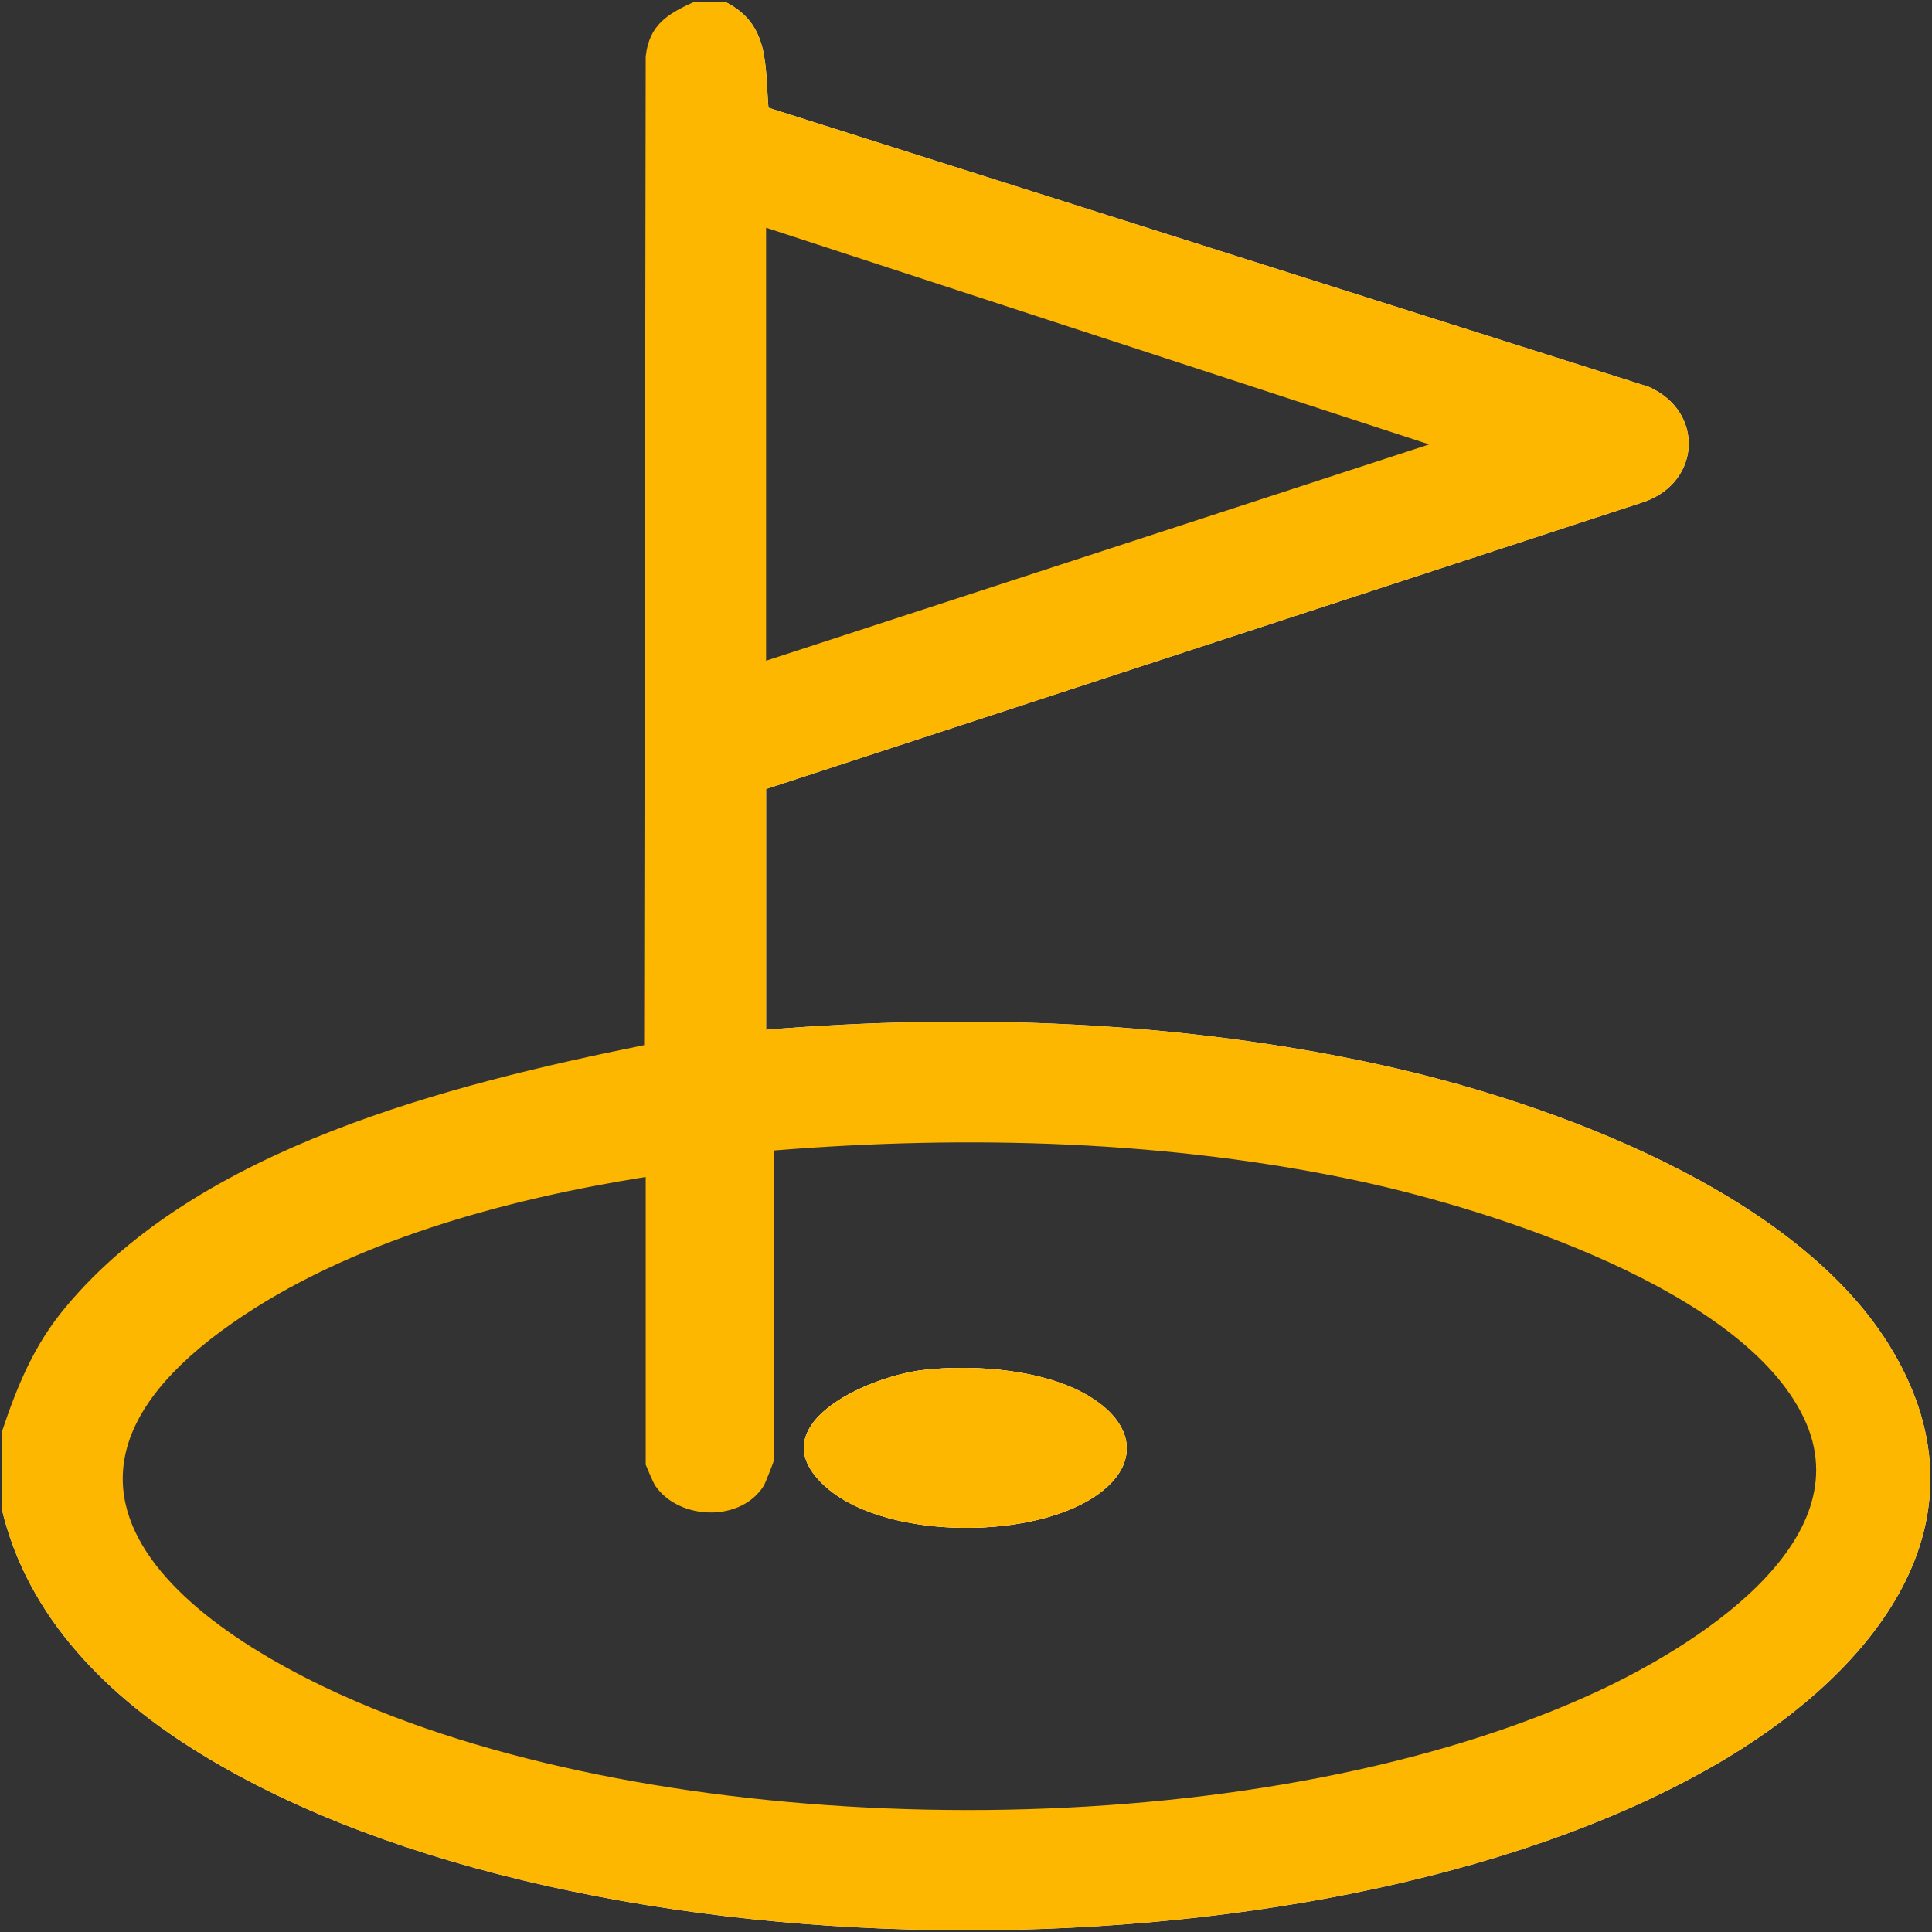
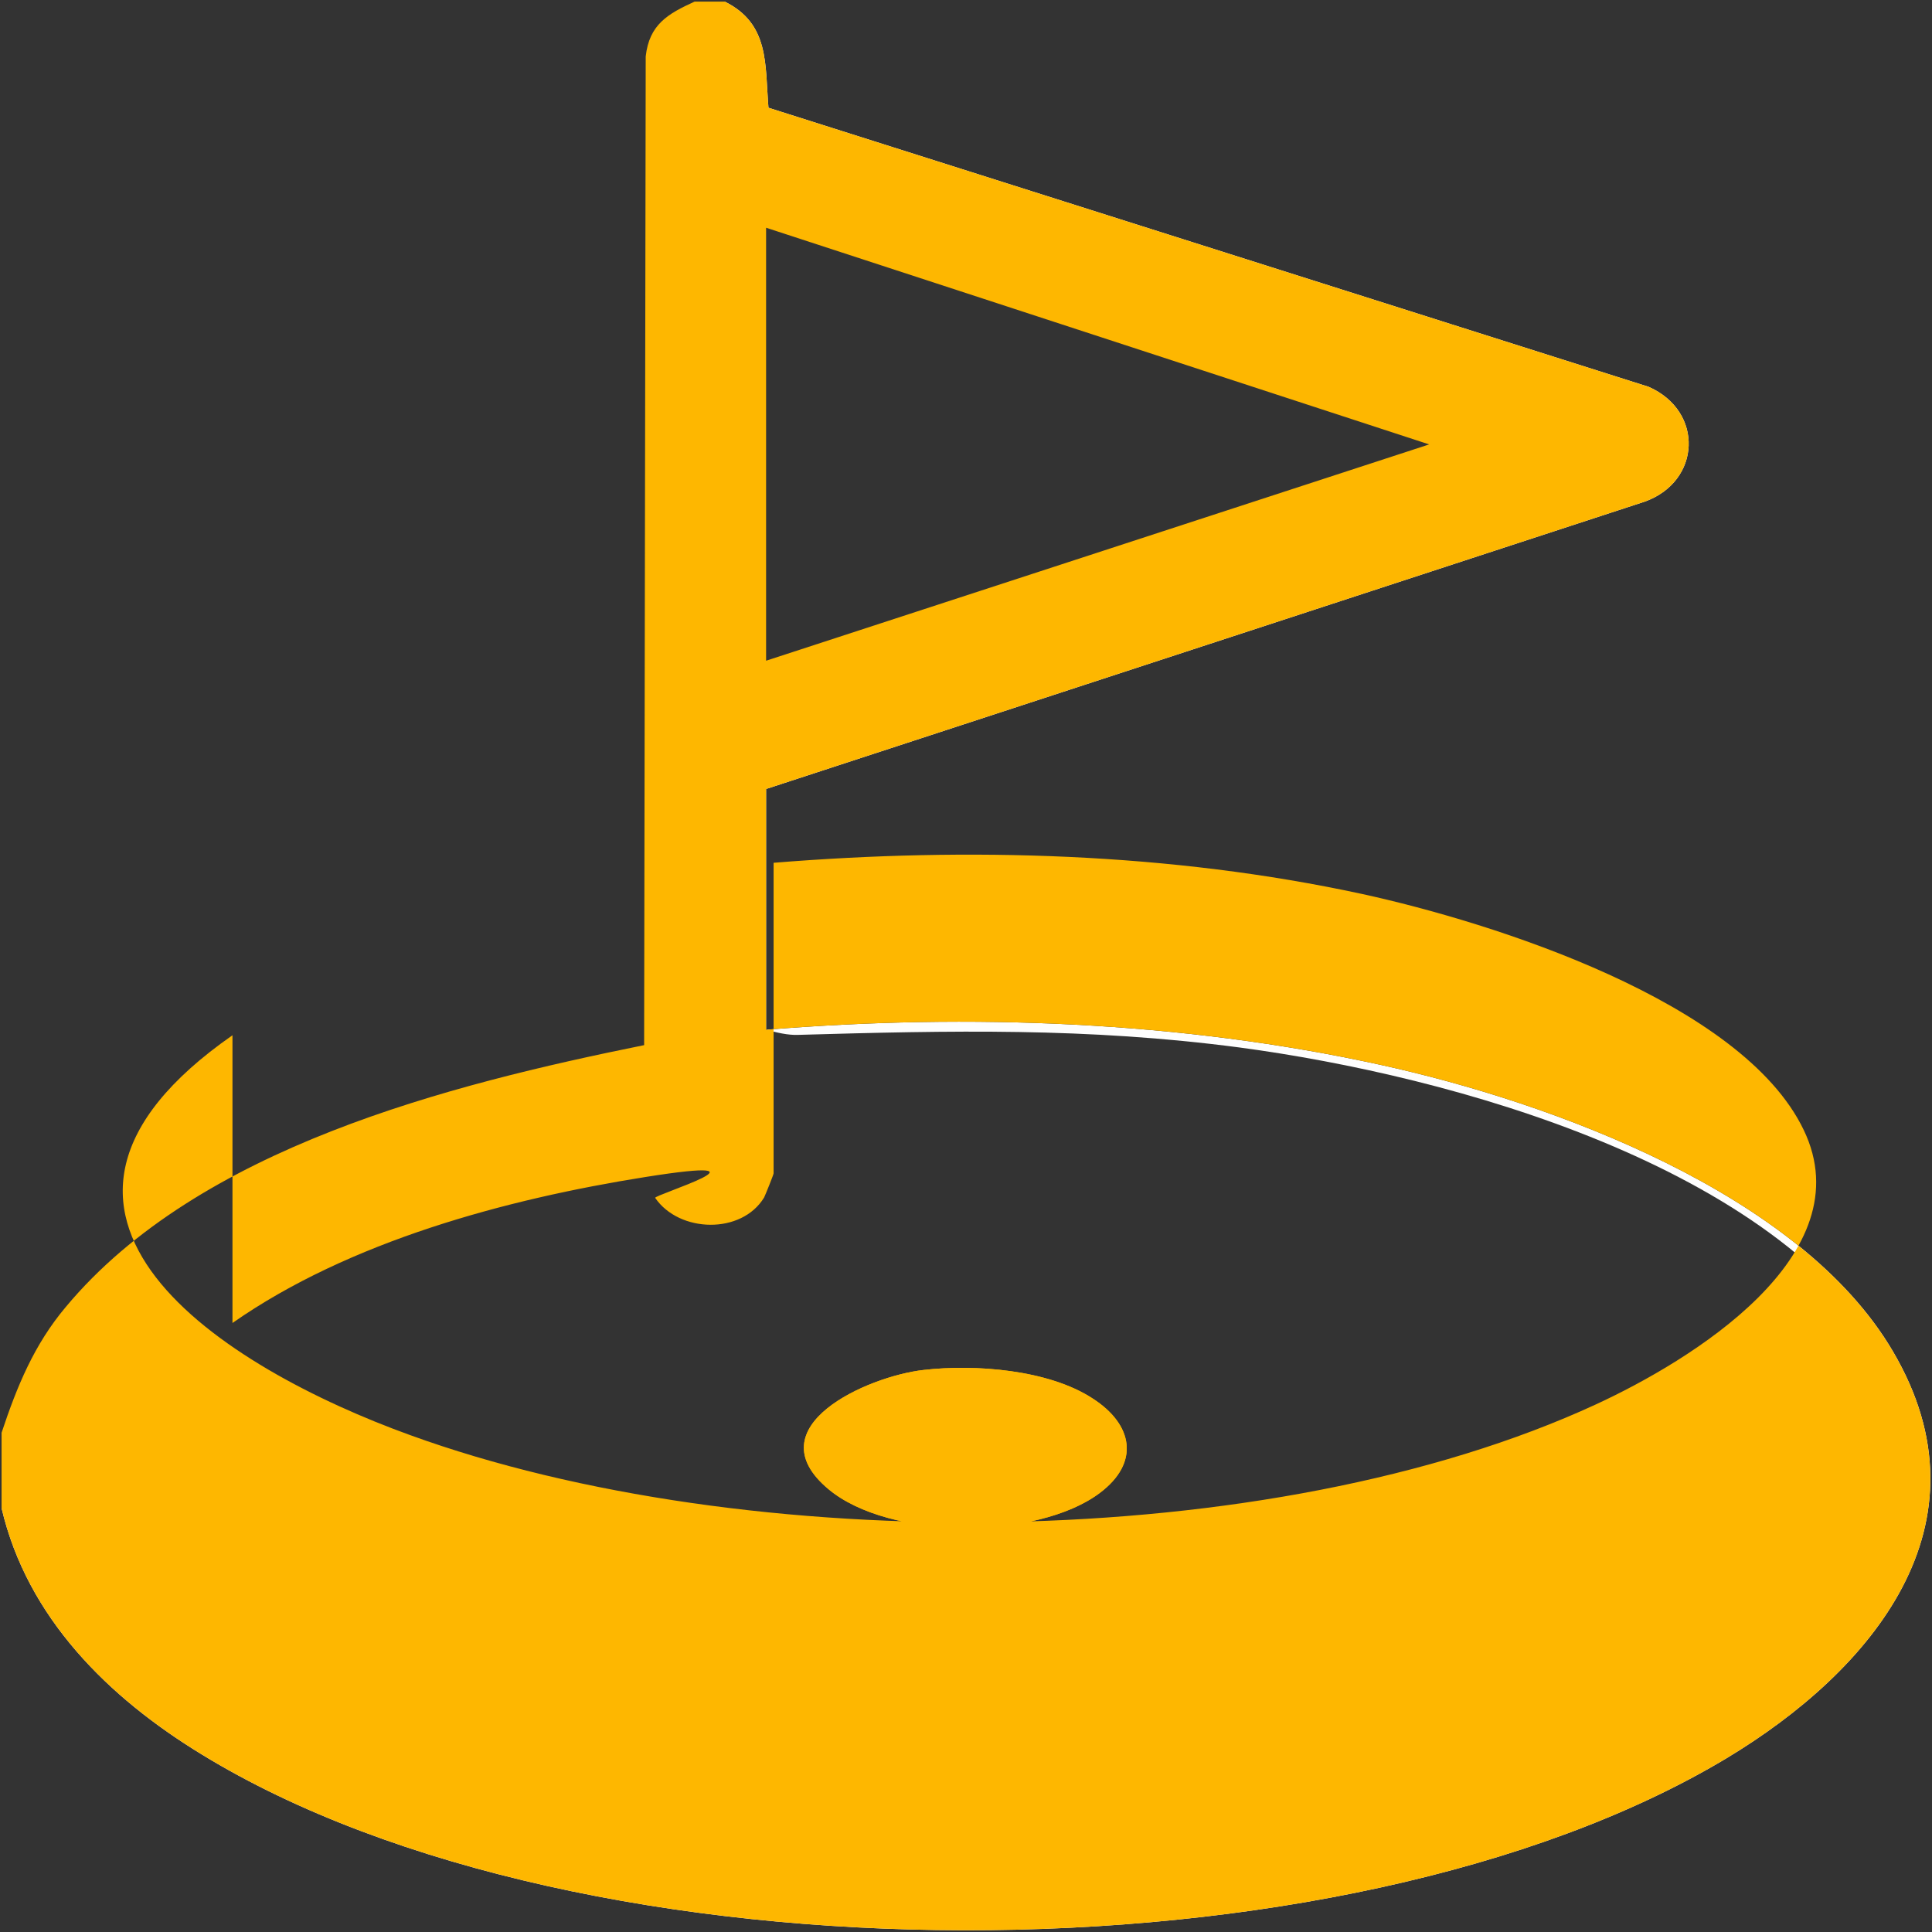
<svg xmlns="http://www.w3.org/2000/svg" id="Capa_1" data-name="Capa 1" viewBox="0 0 48.95 48.95">
  <rect x="0" y="0" width="48.95" height="48.95" fill="#333333" stroke="none" />
  <defs>
    <style>
      .cls-1 {
        fill: #feb700;
      }

      .cls-2 {
        fill: #fefefe;
      }
    </style>
  </defs>
  <path class="cls-2" d="M19.41,19.99v6.1c-.07,0-.19-.03-.19-.09-.06-1.69-.08-3.66,0-5.35-.07-.36,0-.58.19-.66Z" />
  <path class="cls-2" d="M41.67,12.71l-22.26,7.28.03-.21,22.23-7.27c1.22-.49,1.23-2.02.02-2.54-7.47-2.33-14.92-4.71-22.35-7.14,0-.85-.18-1.6-.55-2.24-.25-.16-.39-.34-.43-.55,1.14.56,1.02,1.59,1.11,2.69l22.3,7.07c1.41.62,1.33,2.4-.1,2.91Z" />
  <path class="cls-2" d="M43.74,44.55c-9.72,5.83-28.96,5.82-38.63-.1-2.36-1.44-4.42-3.46-5.07-6.24l.27.27c1.04,3.62,4.39,5.83,7.71,7.26,9.48,4.07,24.14,4,33.54-.26,4.21-1.91,9.22-6.01,6.31-11.01-2.87-4.95-11.09-7.21-16.46-7.93-3.87-.51-7.32-.43-11.19-.32-.27.01-.54-.06-.81-.13,5.16-.42,10.51-.22,15.57.89,4.33.95,10.63,3.25,12.98,7.26,2.58,4.39-.53,8.09-4.22,10.31Z" />
-   <path class="cls-1" d="M27.68,35.43c-1.12-.73-2.98-.87-4.28-.72-1.42.16-4.3,1.44-2.41,3.02,1.54,1.29,5.28,1.29,6.87.1,1.03-.77.85-1.74-.18-2.4ZM27.68,35.43c-1.12-.73-2.98-.87-4.28-.72-1.42.16-4.3,1.44-2.41,3.02,1.54,1.29,5.28,1.29,6.87.1,1.03-.77.85-1.74-.18-2.4ZM47.96,34.24c-2.35-4.01-8.65-6.31-12.98-7.26-5.06-1.11-10.41-1.31-15.57-.89v-6.1l22.26-7.28c1.43-.51,1.51-2.29.1-2.91L19.47,2.73c-.09-1.1.03-2.13-1.11-2.69h-.76c-.68.31-1.15.58-1.24,1.39l-.04,25.05c-4.94,1-11.29,2.6-14.65,6.63-.81.96-1.24,2.02-1.63,3.19v1.91c.65,2.78,2.71,4.8,5.07,6.24,9.67,5.92,28.91,5.93,38.63.1,3.69-2.22,6.8-5.92,4.22-10.31ZM36.21,11.26l-16.8,5.48V5.77l16.8,5.49ZM5.89,33.52c2.96-2.07,6.94-3.14,10.47-3.7v7.29s.19.46.24.53c.61.89,2.19.93,2.76-.01.03-.06.24-.58.24-.61v-7.87c4.93-.4,10.06-.26,14.91.79,3.3.72,9.63,2.72,11.19,5.98,1.53,3.18-2.88,5.85-5.26,6.95-8.27,3.82-21.54,3.87-30.05.78-4.68-1.69-11-5.6-4.5-10.13ZM20.99,37.73c1.54,1.29,5.28,1.29,6.87.1,1.03-.77.85-1.74-.18-2.4-1.12-.73-2.98-.87-4.28-.72-1.42.16-4.3,1.44-2.41,3.02ZM27.68,35.43c-1.12-.73-2.98-.87-4.28-.72-1.42.16-4.3,1.44-2.41,3.02,1.54,1.29,5.28,1.29,6.87.1,1.03-.77.85-1.74-.18-2.4ZM27.68,35.43c-1.12-.73-2.98-.87-4.28-.72-1.42.16-4.3,1.44-2.41,3.02,1.54,1.29,5.28,1.29,6.87.1,1.03-.77.85-1.74-.18-2.4Z" />
-   <path class="cls-2" d="M27.86,37.83c-1.59,1.19-5.33,1.19-6.87-.1-1.89-1.58.99-2.86,2.41-3.02,1.3-.15,3.16-.01,4.28.72,1.03.66,1.21,1.63.18,2.4Z" />
+   <path class="cls-1" d="M27.68,35.43c-1.12-.73-2.98-.87-4.28-.72-1.42.16-4.3,1.44-2.41,3.02,1.54,1.29,5.28,1.29,6.87.1,1.03-.77.85-1.74-.18-2.4ZM27.68,35.43c-1.12-.73-2.98-.87-4.28-.72-1.42.16-4.3,1.44-2.41,3.02,1.54,1.29,5.28,1.29,6.87.1,1.03-.77.85-1.74-.18-2.4ZM47.96,34.24c-2.35-4.01-8.65-6.31-12.98-7.26-5.06-1.11-10.41-1.31-15.57-.89v-6.1l22.26-7.28c1.43-.51,1.51-2.29.1-2.91L19.47,2.73c-.09-1.1.03-2.13-1.11-2.69h-.76c-.68.31-1.15.58-1.24,1.39l-.04,25.05c-4.94,1-11.29,2.6-14.65,6.63-.81.96-1.24,2.02-1.63,3.19v1.91c.65,2.78,2.71,4.8,5.07,6.24,9.67,5.92,28.91,5.93,38.63.1,3.69-2.22,6.8-5.92,4.22-10.31ZM36.21,11.26l-16.8,5.48V5.77l16.8,5.49ZM5.89,33.52c2.96-2.07,6.94-3.14,10.47-3.7s.19.46.24.53c.61.89,2.19.93,2.76-.01.03-.06.24-.58.24-.61v-7.87c4.93-.4,10.06-.26,14.91.79,3.3.72,9.63,2.72,11.19,5.98,1.53,3.18-2.88,5.85-5.26,6.95-8.27,3.82-21.54,3.87-30.05.78-4.68-1.69-11-5.6-4.5-10.13ZM20.99,37.73c1.54,1.29,5.28,1.29,6.87.1,1.03-.77.85-1.74-.18-2.4-1.12-.73-2.98-.87-4.28-.72-1.42.16-4.3,1.44-2.41,3.02ZM27.68,35.43c-1.12-.73-2.98-.87-4.28-.72-1.42.16-4.3,1.44-2.41,3.02,1.54,1.29,5.28,1.29,6.87.1,1.03-.77.85-1.74-.18-2.4ZM27.68,35.43c-1.12-.73-2.98-.87-4.28-.72-1.42.16-4.3,1.44-2.41,3.02,1.54,1.29,5.28,1.29,6.87.1,1.03-.77.85-1.74-.18-2.4Z" />
  <path class="cls-1" d="M27.86,37.83c-1.59,1.19-5.33,1.19-6.87-.1-1.89-1.58.99-2.86,2.41-3.02,1.3-.15,3.16-.01,4.28.72,1.03.66,1.21,1.63.18,2.4Z" />
</svg>